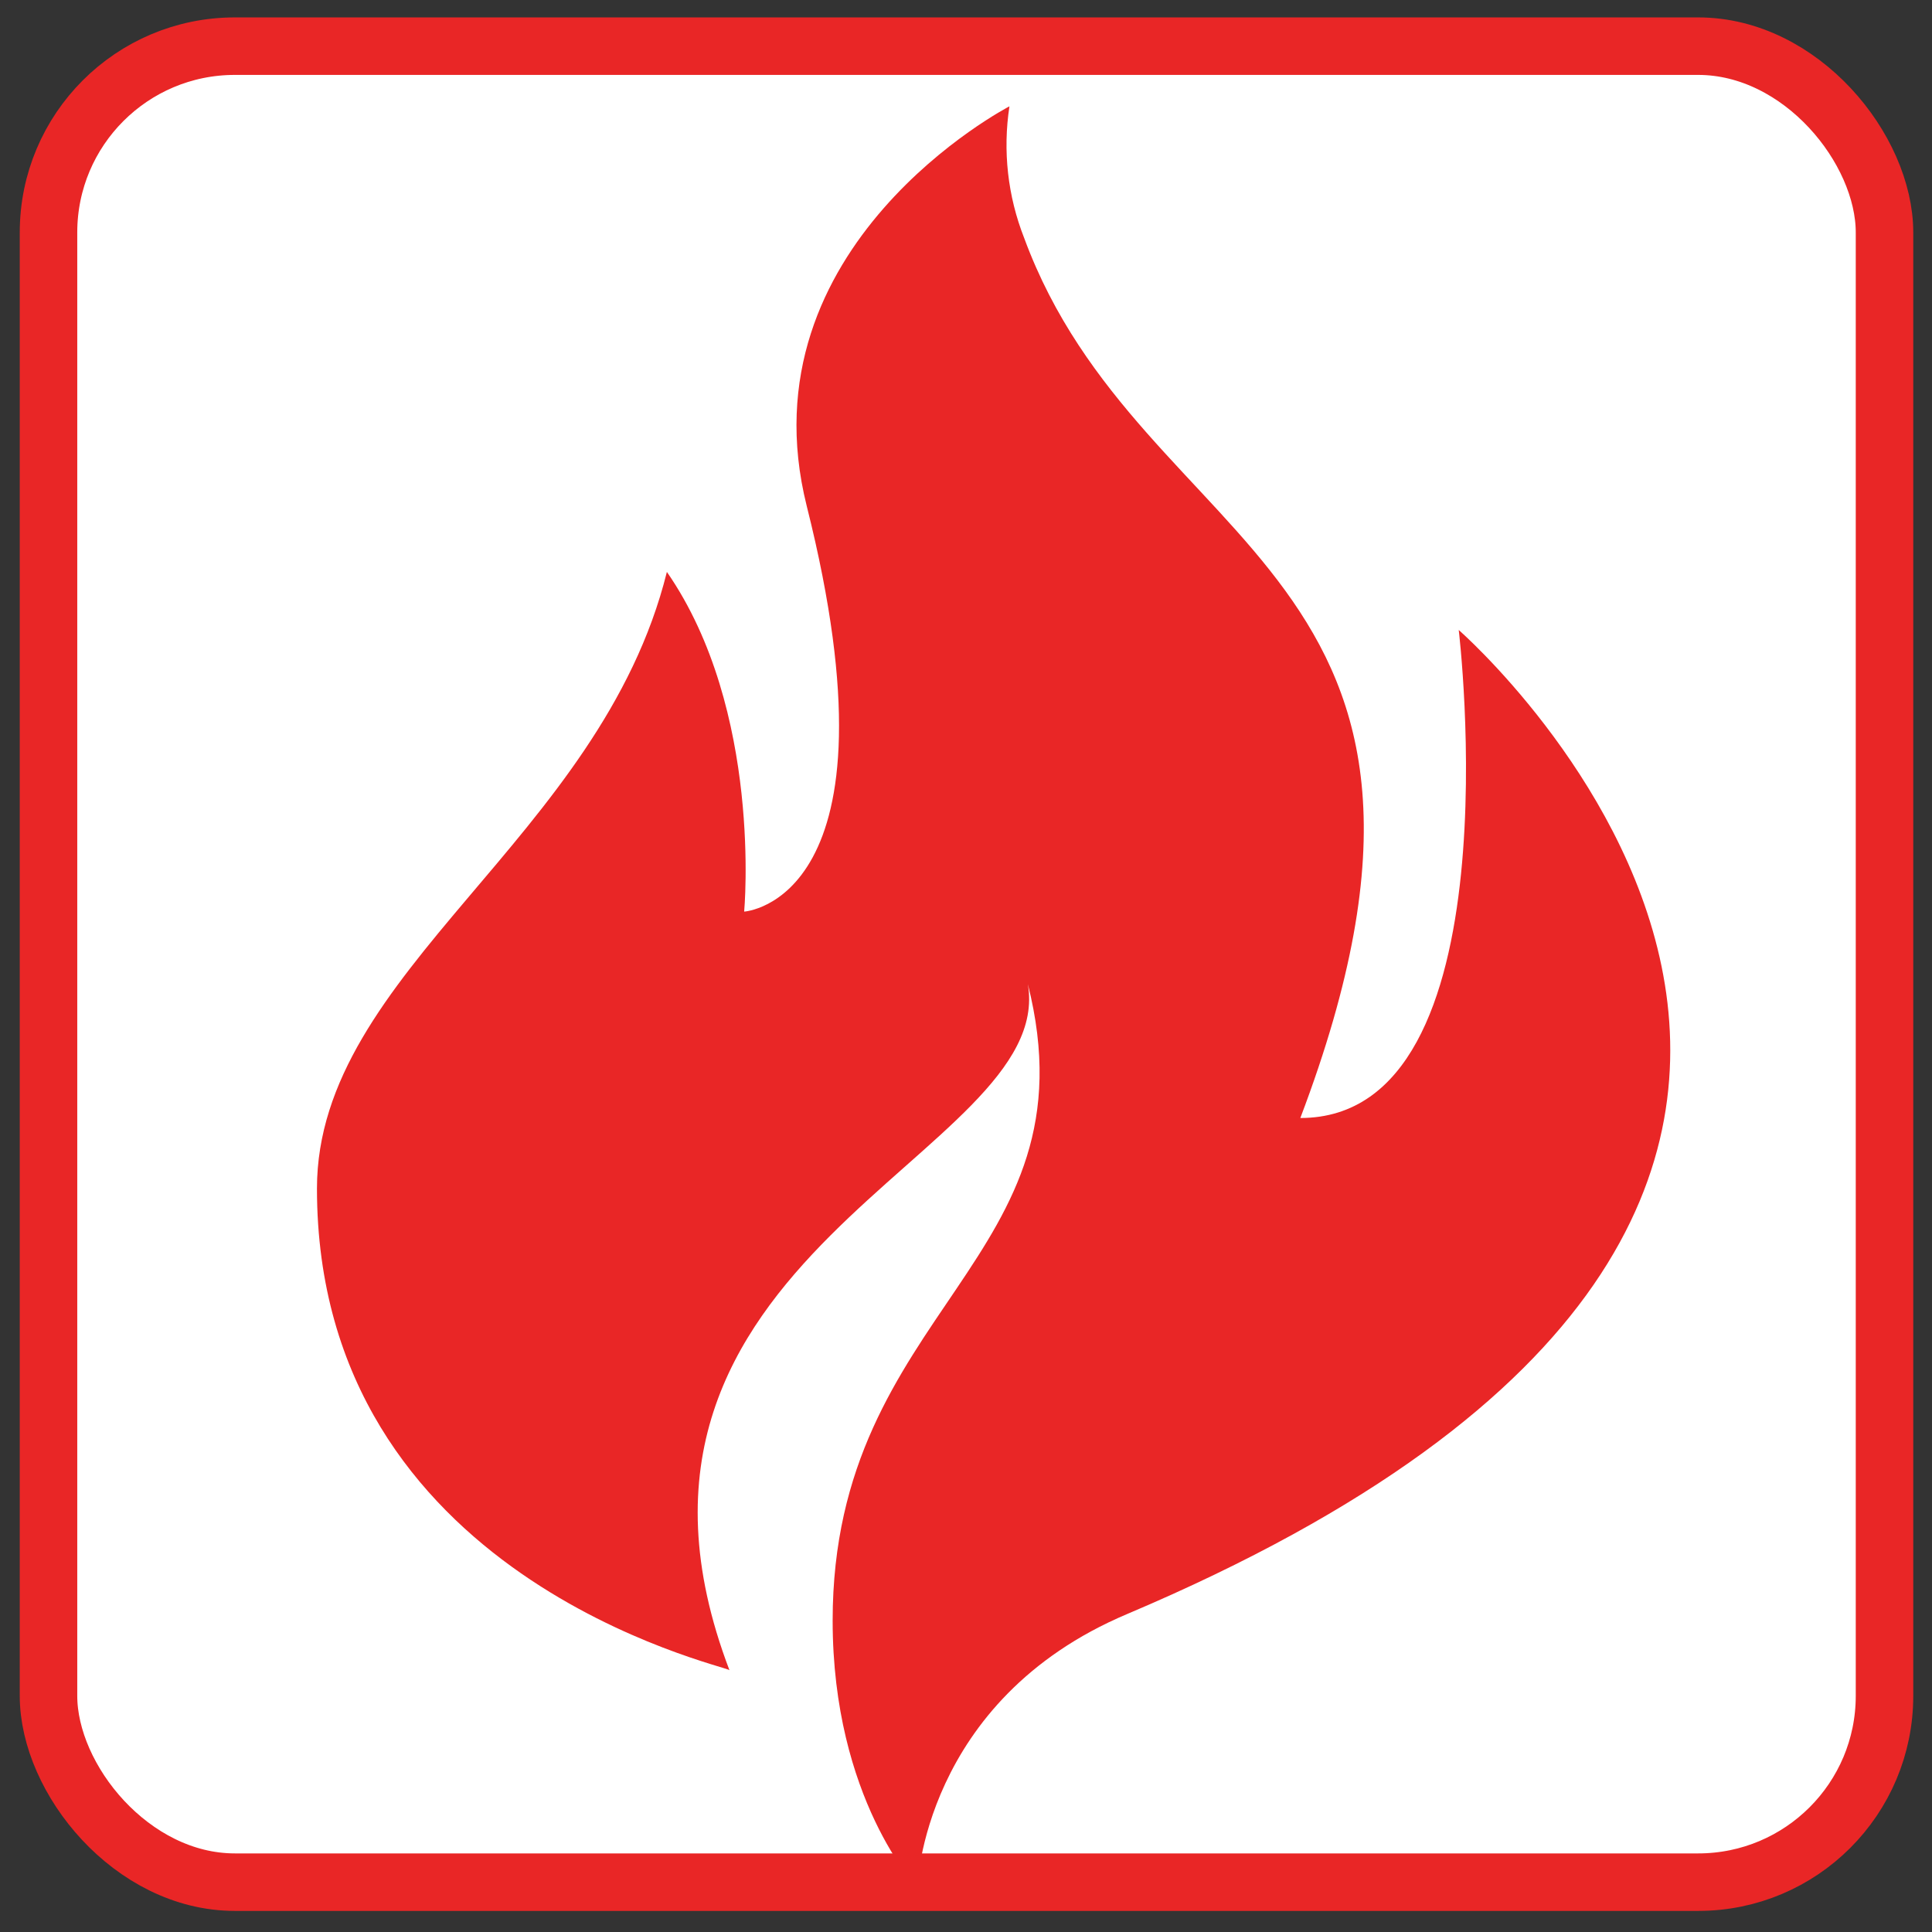
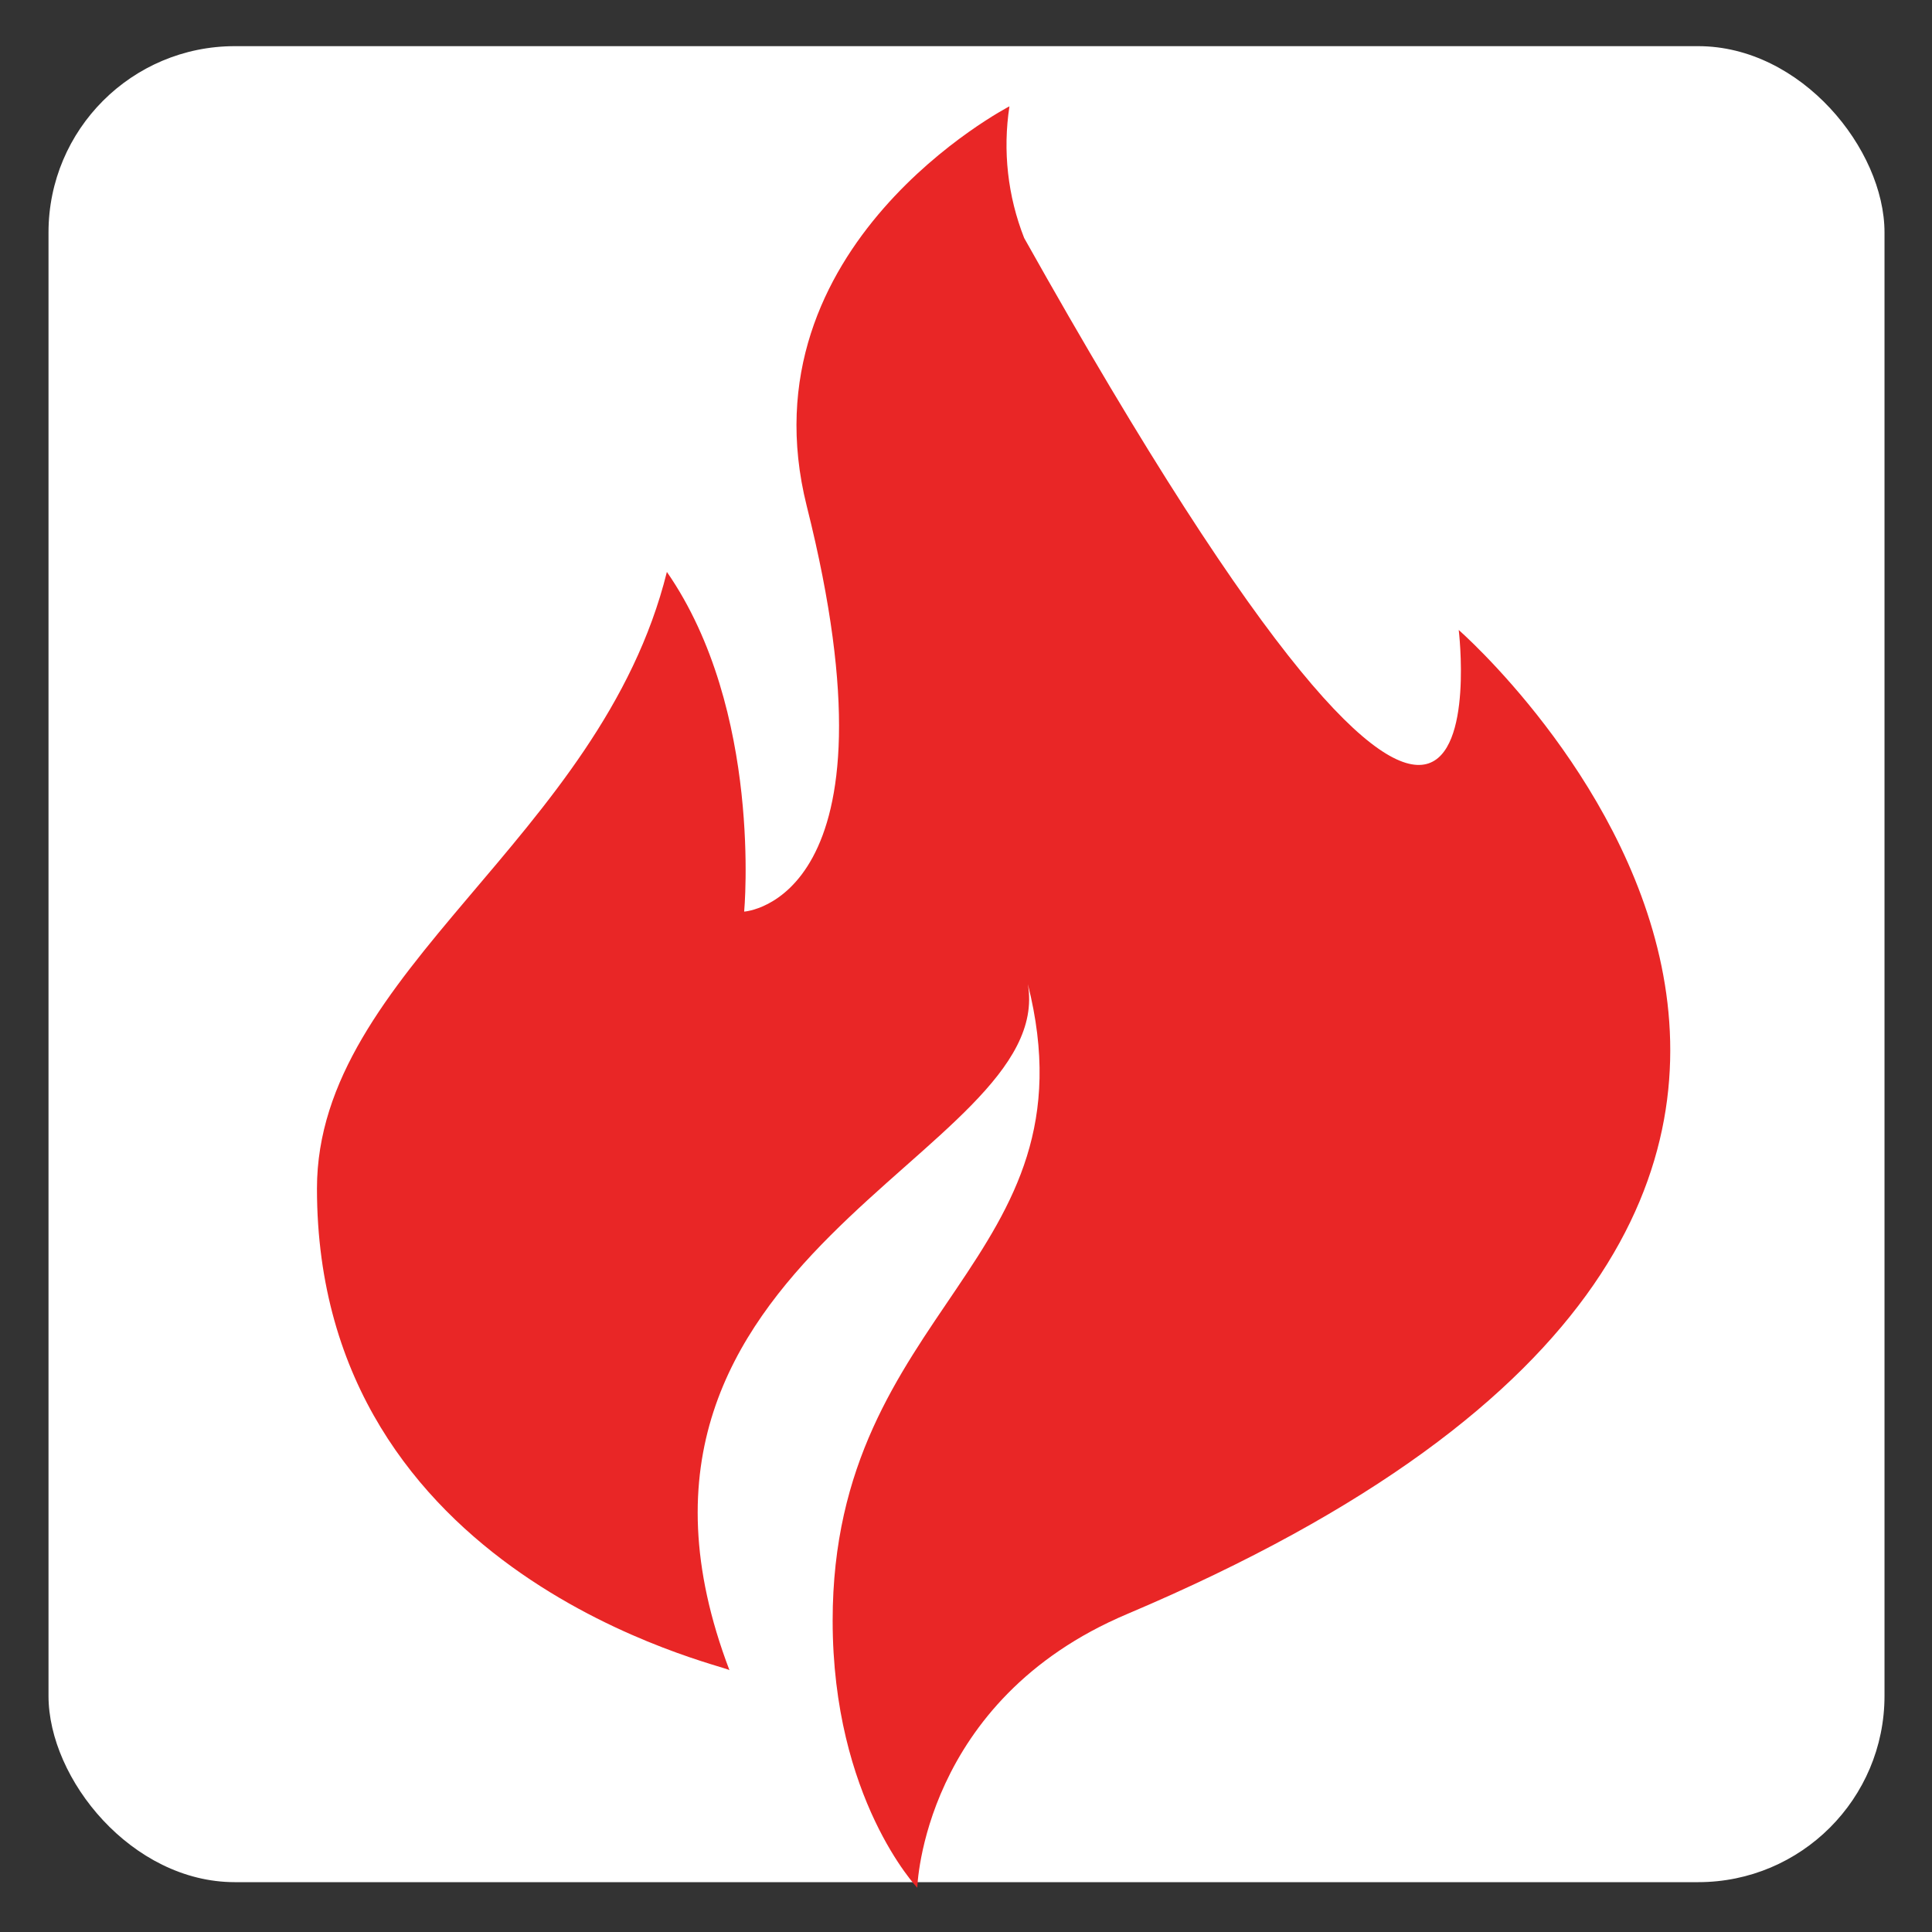
<svg xmlns="http://www.w3.org/2000/svg" width="84" height="84" viewBox="0 0 84 84" fill="none">
  <rect x="0" y="0" width="84" height="84" fill="#333333" stroke="none" />
  <rect x="2.109" y="2.007" width="79.826" height="79.826" rx="8.1" fill="white" />
-   <rect x="2.109" y="2.007" width="79.826" height="79.826" rx="8.1" stroke="#E92626" stroke-width="2.5" />
-   <path d="M43.889 4.623C43.593 6.554 43.813 8.529 44.529 10.348C49.656 24.261 65.663 24.553 56.536 48.609C65.983 48.609 63.423 27.391 63.423 27.391C63.423 27.391 91.736 52.087 49.009 70.174C40.098 73.937 39.882 82.076 39.882 82.076C39.882 82.076 36.202 78.209 36.202 70.459C36.202 56.838 47.729 54.835 44.689 42.786C45.969 50.243 24.835 54.543 31.715 72.616C31.472 72.393 13.781 68.595 13.781 51.676C13.781 42.216 26.115 36.477 28.995 24.866C33.169 30.89 32.355 39.635 32.355 39.635C32.355 39.635 39.402 39.203 35.075 22C32.237 10.654 43.889 4.623 43.889 4.623Z" fill="#E92626" />
+   <path d="M43.889 4.623C43.593 6.554 43.813 8.529 44.529 10.348C65.983 48.609 63.423 27.391 63.423 27.391C63.423 27.391 91.736 52.087 49.009 70.174C40.098 73.937 39.882 82.076 39.882 82.076C39.882 82.076 36.202 78.209 36.202 70.459C36.202 56.838 47.729 54.835 44.689 42.786C45.969 50.243 24.835 54.543 31.715 72.616C31.472 72.393 13.781 68.595 13.781 51.676C13.781 42.216 26.115 36.477 28.995 24.866C33.169 30.89 32.355 39.635 32.355 39.635C32.355 39.635 39.402 39.203 35.075 22C32.237 10.654 43.889 4.623 43.889 4.623Z" fill="#E92626" />
</svg>